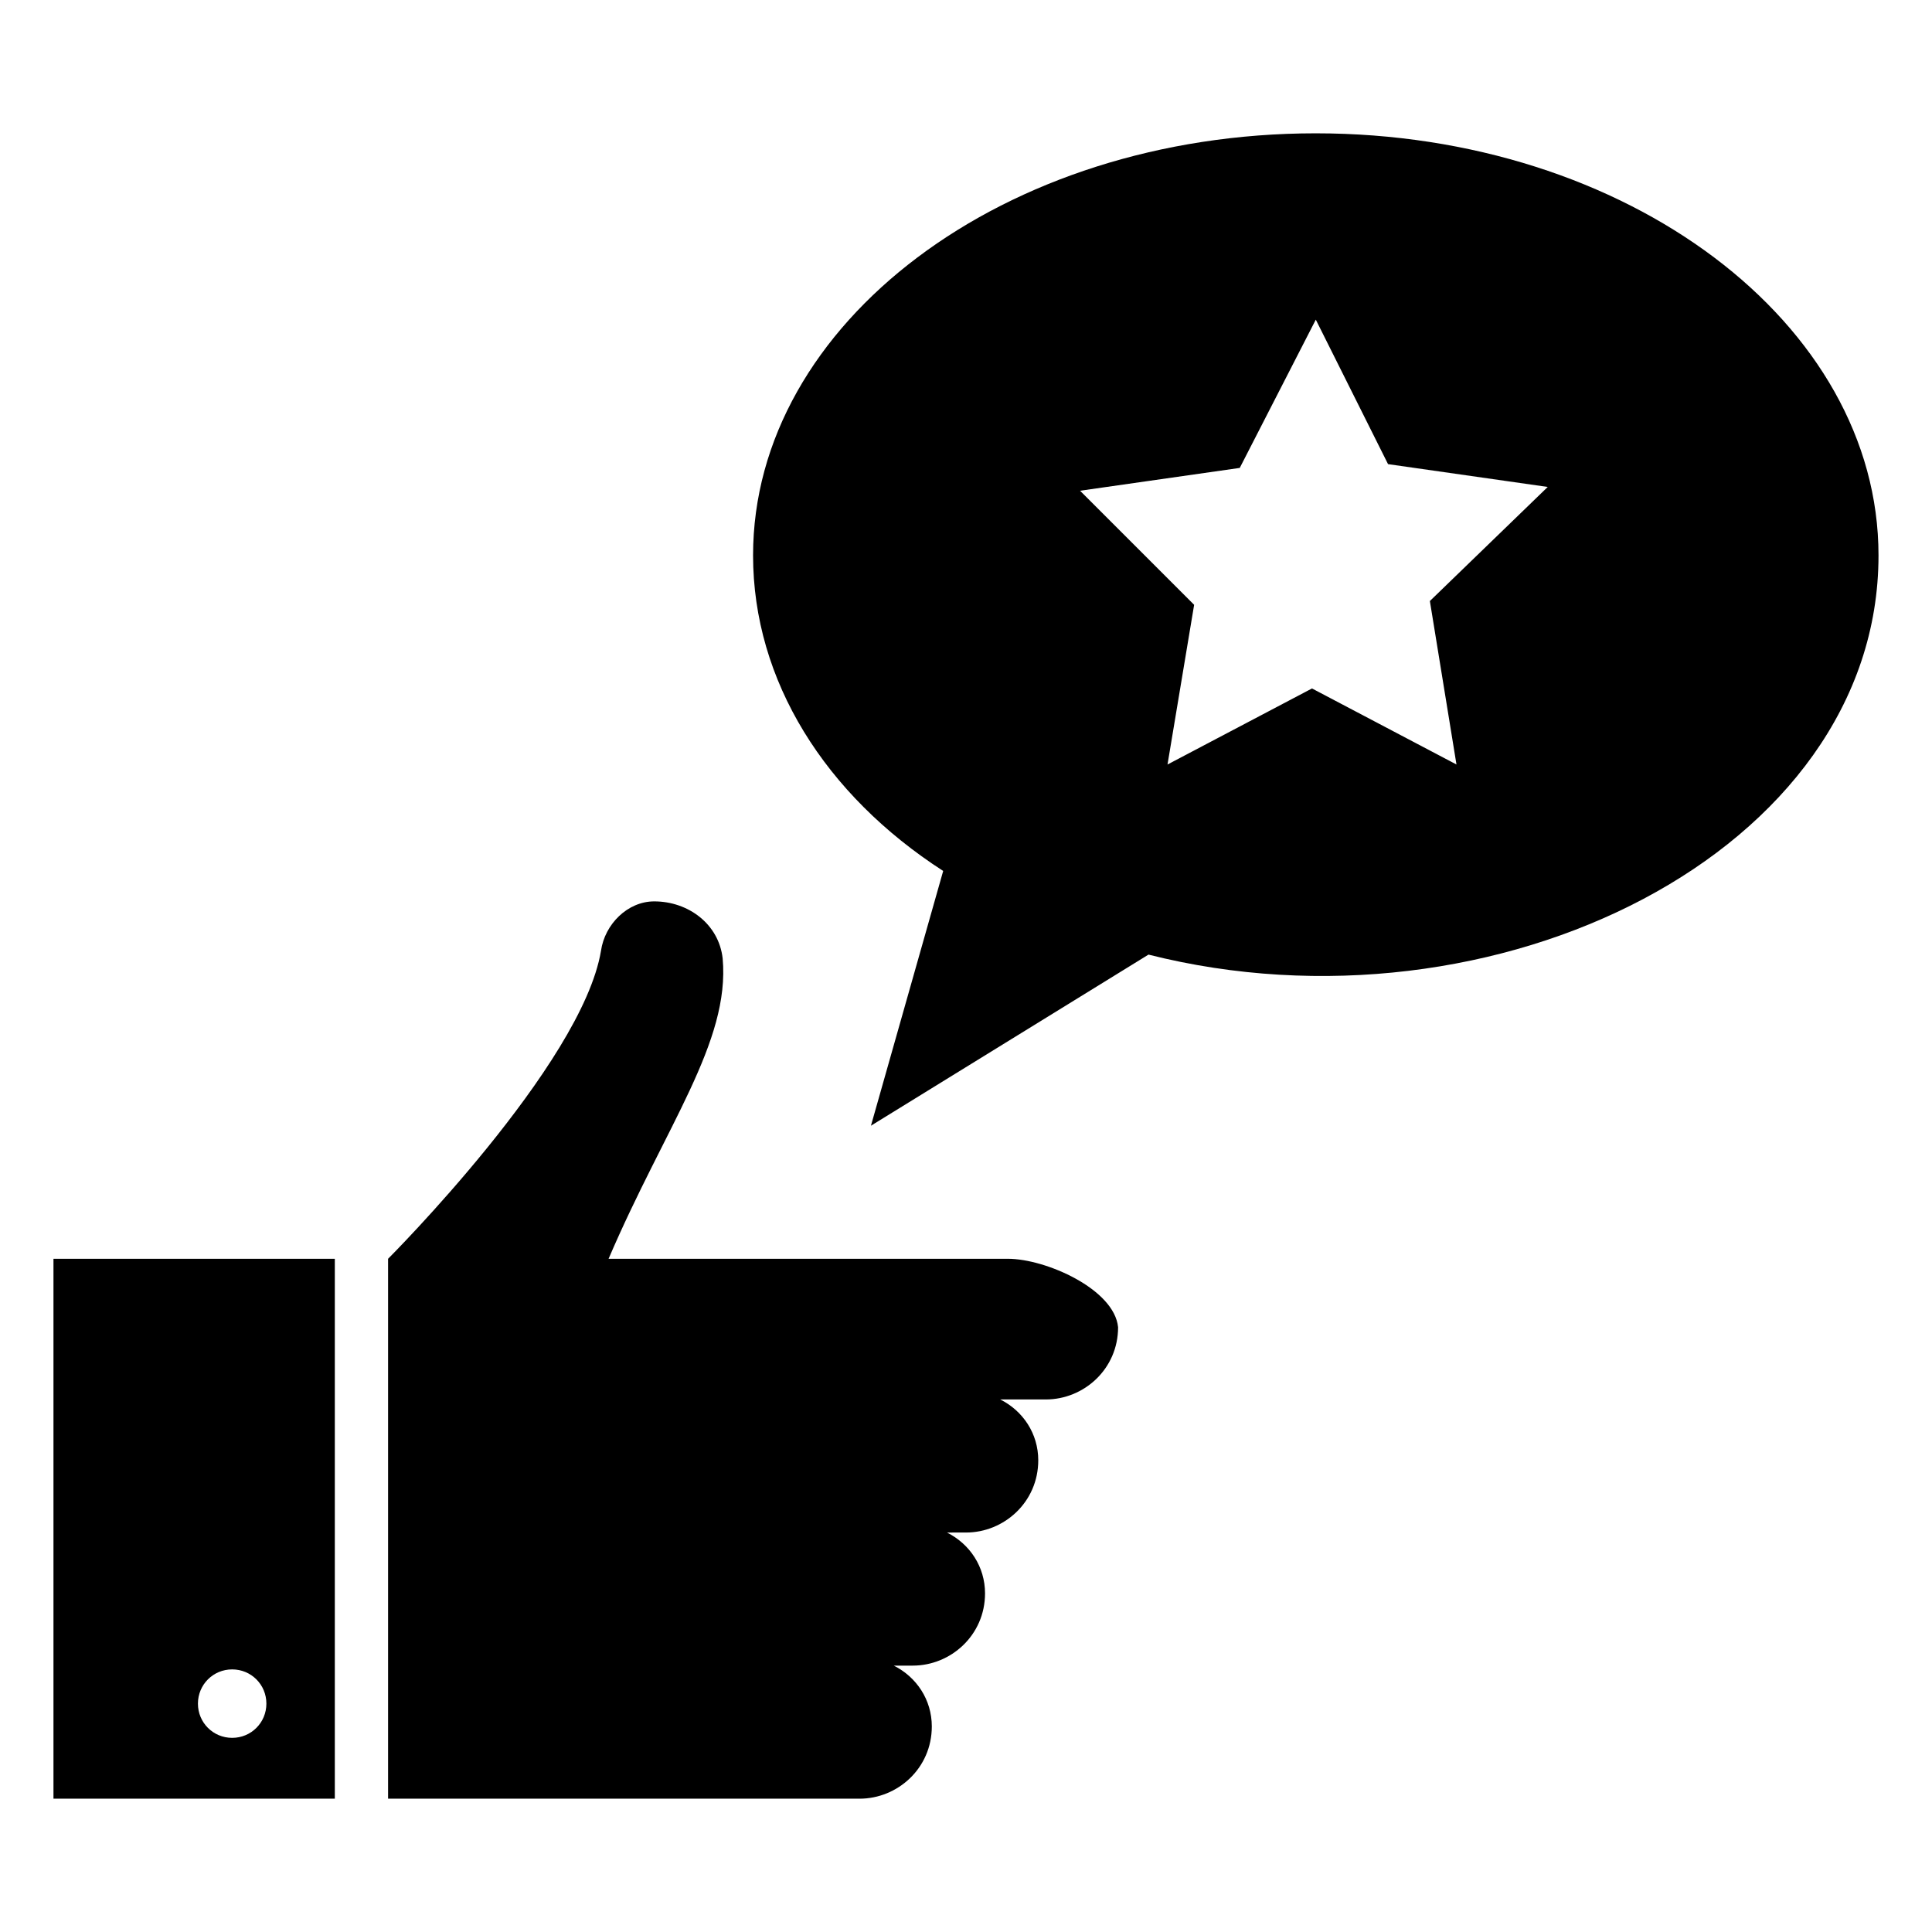
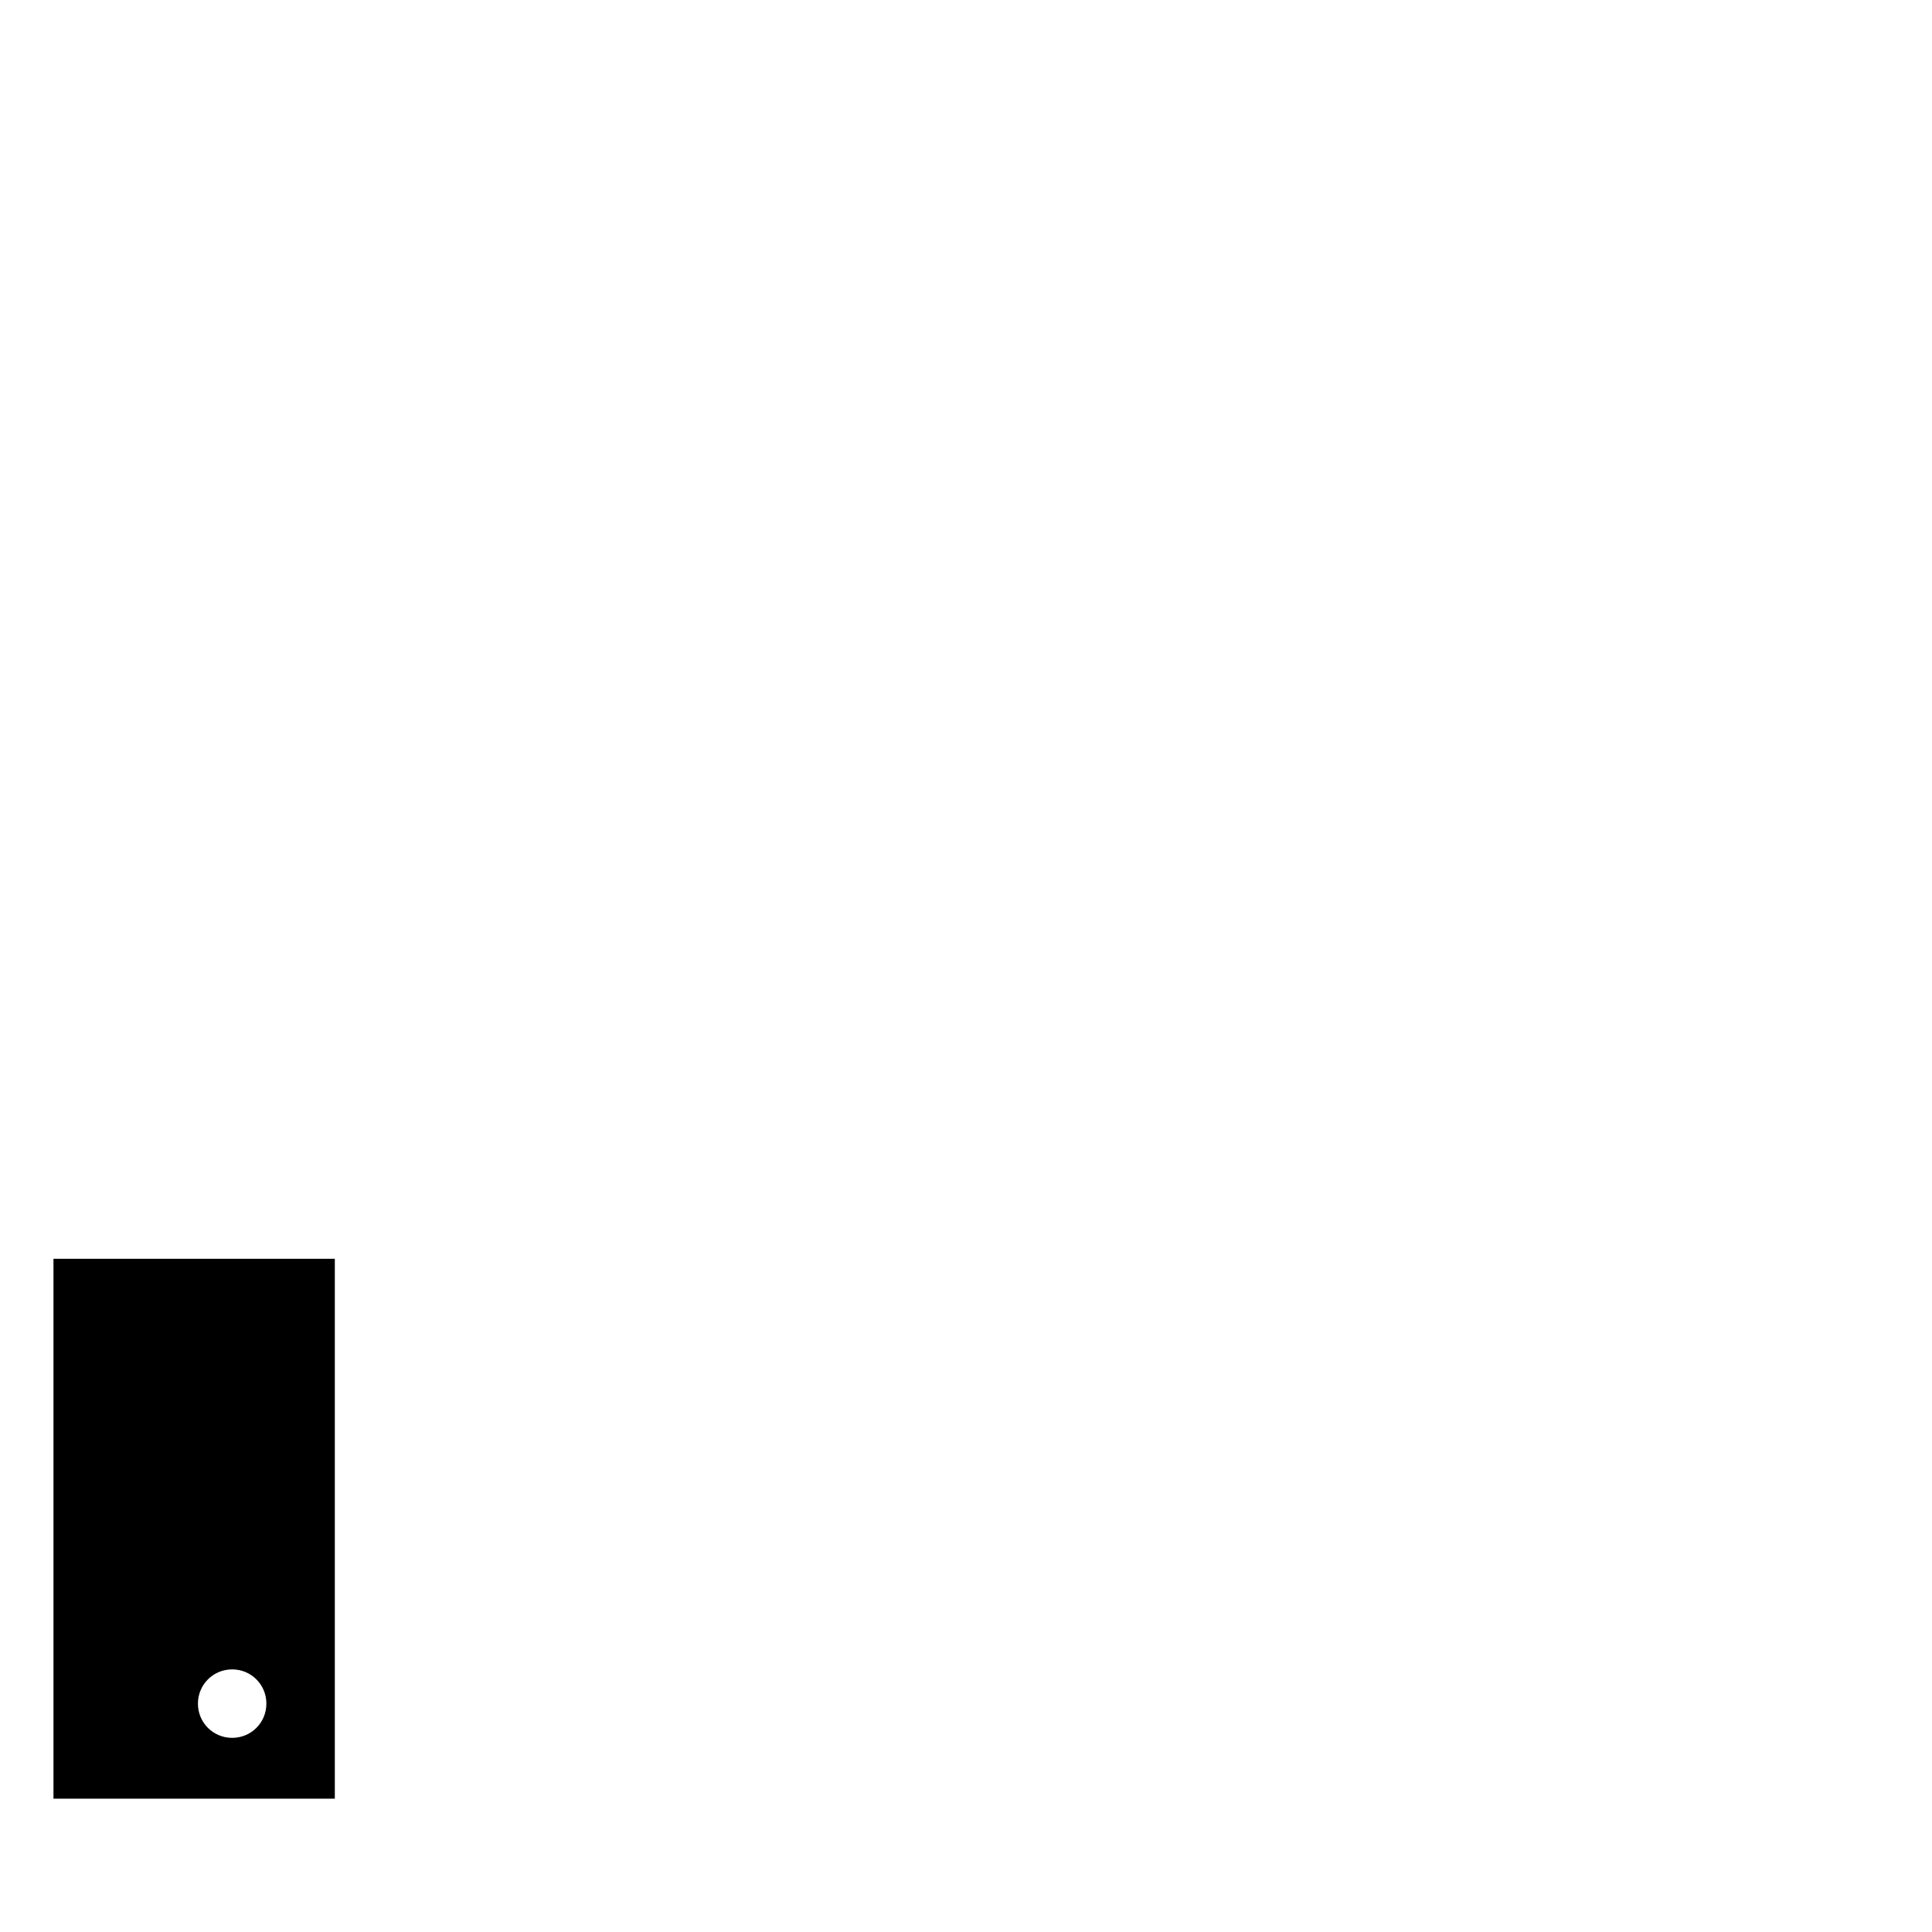
<svg xmlns="http://www.w3.org/2000/svg" fill="#000000" width="800px" height="800px" version="1.1" viewBox="144 144 512 512">
  <g>
    <path d="m158.17 620.67h74.562v-143.08h-74.562zm47.355-34.262c5.039 0 9.07 4.031 9.07 9.07 0 5.039-4.031 9.07-9.07 9.07-5.039 0-9.07-4.031-9.07-9.07 0.004-5.039 4.031-9.07 9.07-9.07z" />
-     <path d="m411.08 477.59h-105.8c15.113-35.266 32.242-57.434 30.23-79.602-1.008-9.07-9.07-15.113-18.137-15.113-7.055 0-13.098 6.047-14.105 13.098-5.039 30.23-56.426 81.617-56.426 81.617v143.08h124.95c10.078 0 19.145-8.062 19.145-19.145 0-7.055-4.031-13.098-10.078-16.121h5.039c10.078 0 19.145-8.062 19.145-19.145 0-7.055-4.031-13.098-10.078-16.121l5.039-0.004c10.078 0 19.145-8.062 19.145-19.145 0-7.055-4.031-13.098-10.078-16.121h12.09c10.078 0 19.145-8.062 19.145-19.145-1.004-10.078-19.141-18.137-29.219-18.137z" />
-     <path d="m492.7 179.33c-82.625 0-149.13 50.383-149.13 111.85 0 33.25 19.145 63.48 50.383 83.633l-19.145 67.512 73.555-45.344c91.695 23.176 193.46-27.207 193.46-105.8 0-61.465-66.504-111.85-149.13-111.85zm37.281 167.27-38.289-20.152-38.289 20.152 7.055-42.32-30.23-30.23 42.32-6.047 20.152-39.293 19.145 38.289 42.32 6.047-31.234 30.23z" />
  </g>
</svg>